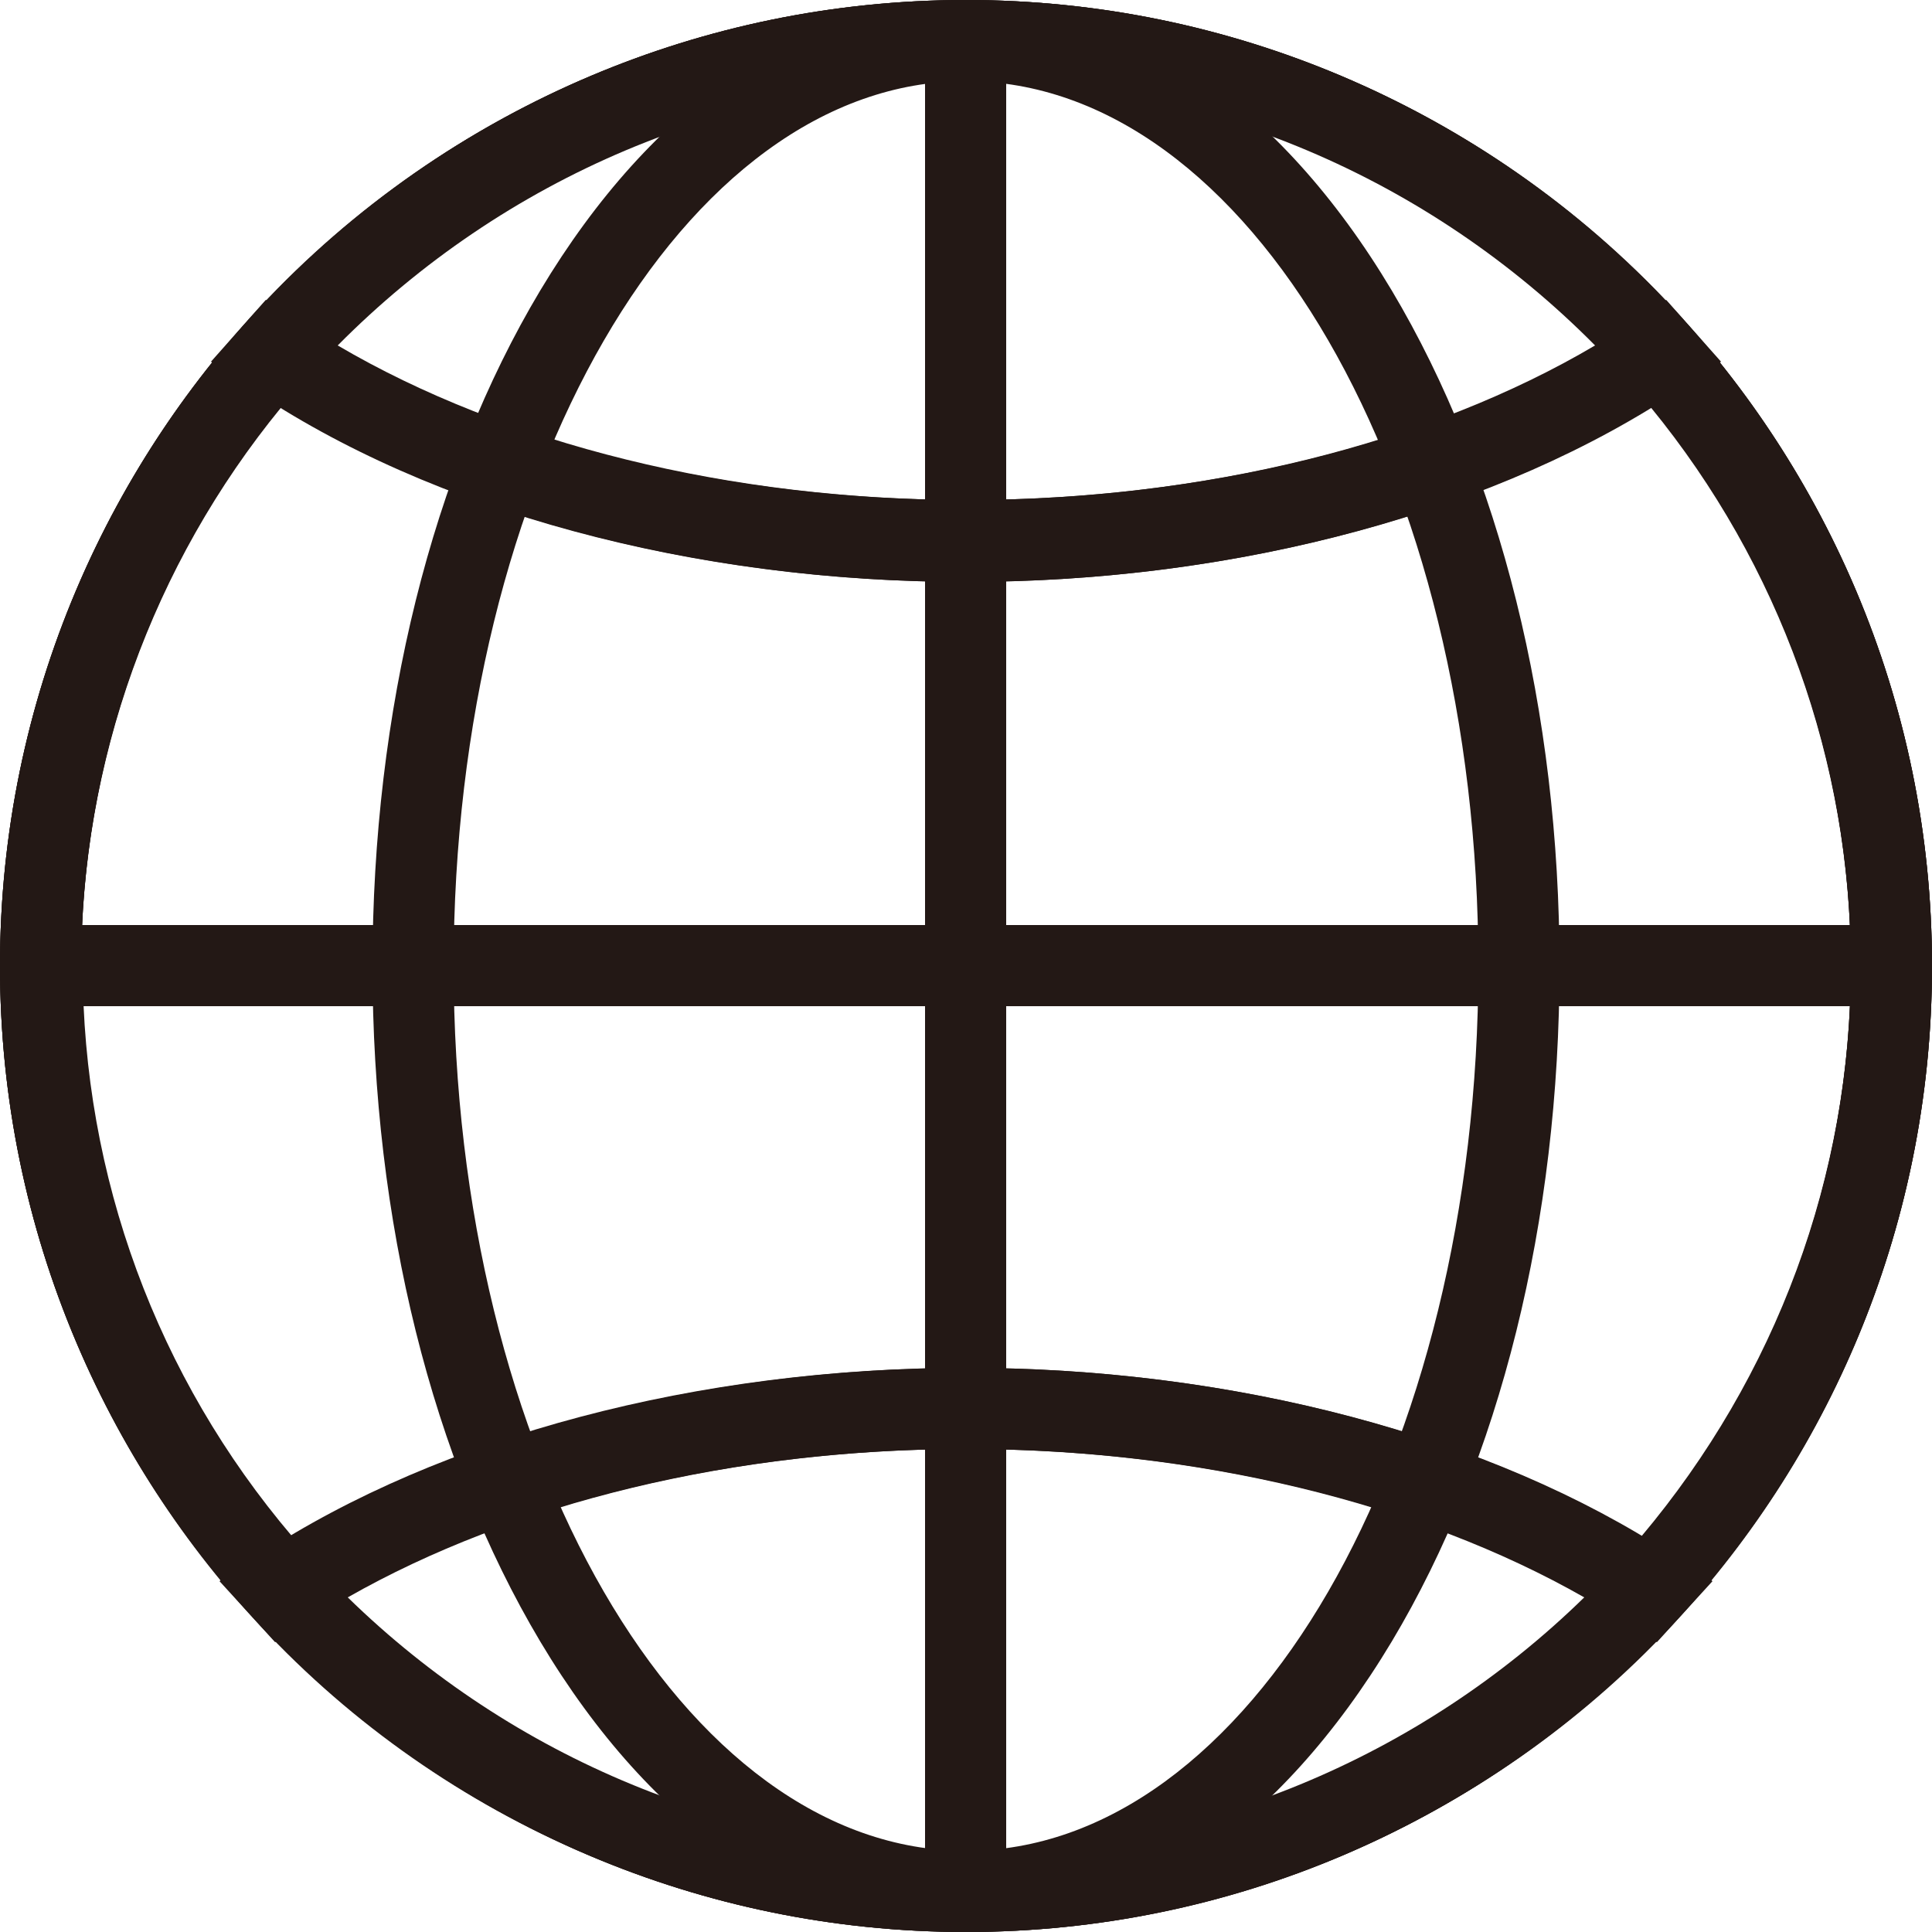
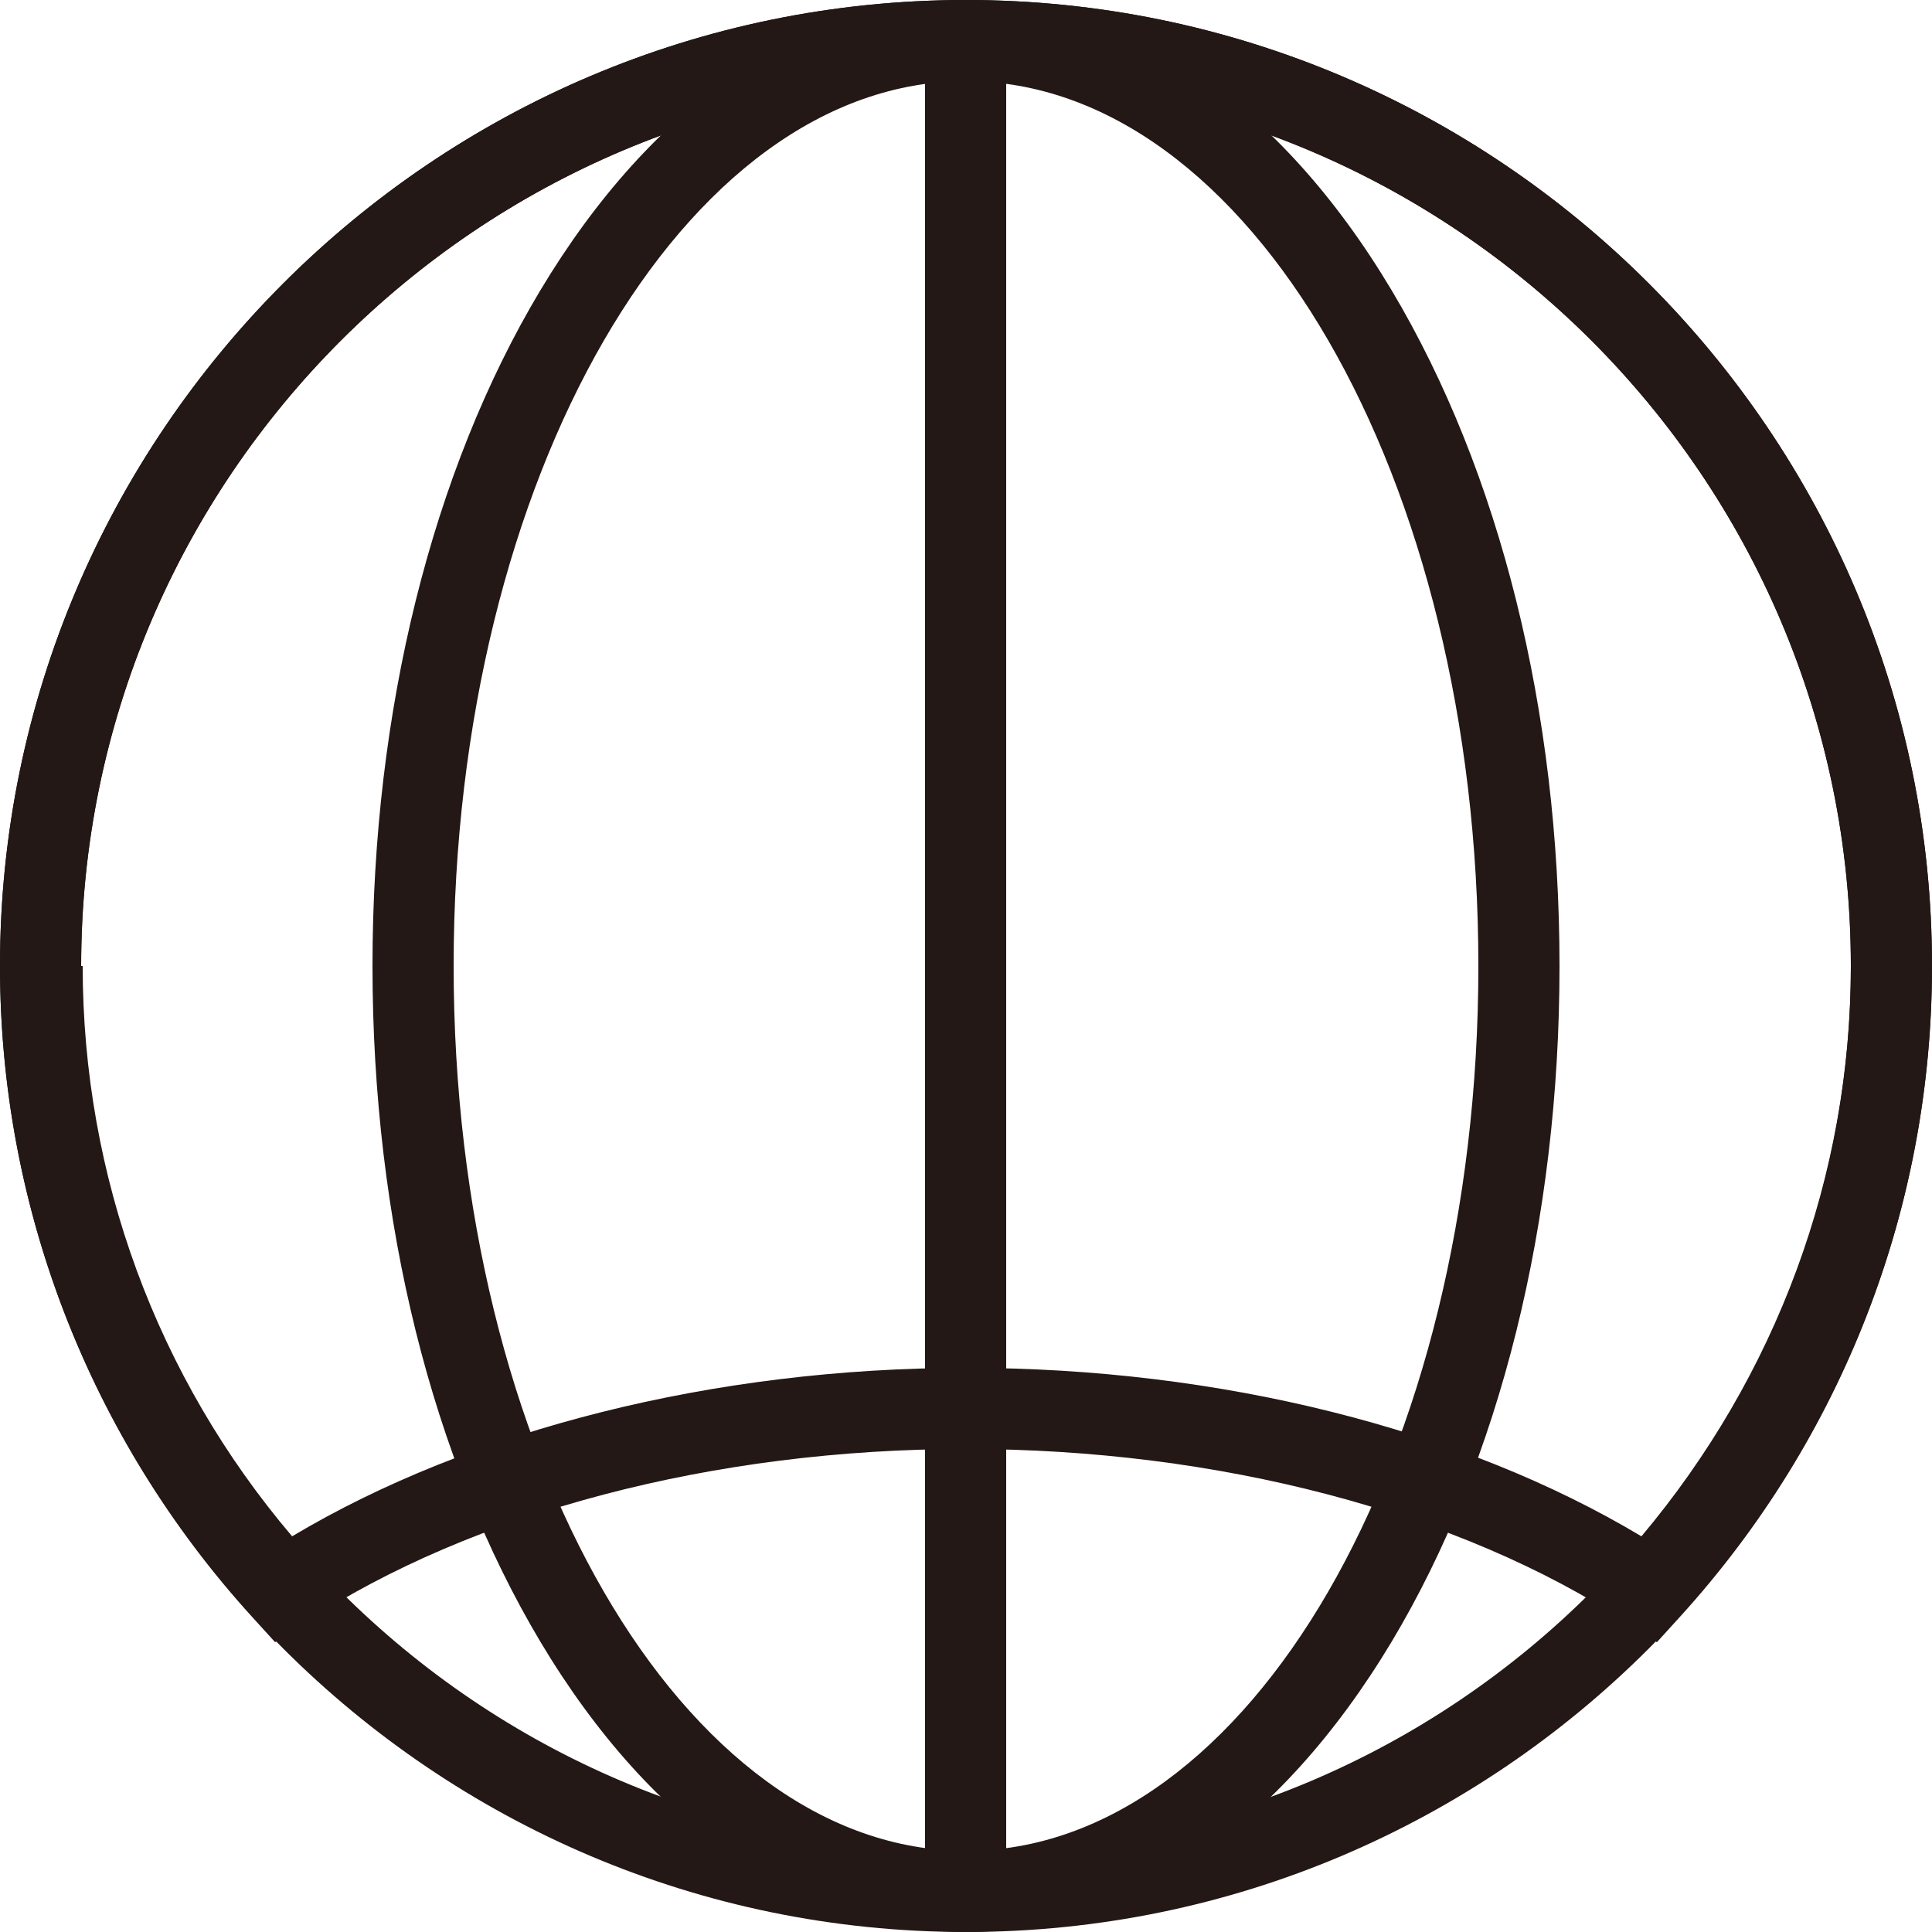
<svg xmlns="http://www.w3.org/2000/svg" id="_レイヤー_1" viewBox="0 0 25 25">
  <defs>
    <style>.cls-1{fill:#231815;stroke-width:0px;}</style>
  </defs>
  <path class="cls-1" d="M0,12.5c0,6.89,5.61,12.5,12.5,12.5s12.5-5.61,12.5-12.5S19.39,0,12.5,0,0,5.61,0,12.5ZM1.05,12.5C1.05,6.19,6.19,1.05,12.5,1.05s11.45,5.13,11.45,11.45-5.13,11.45-11.45,11.45S1.05,18.81,1.05,12.5Z" />
  <path class="cls-1" d="M6.99,3.76c-1.4,2.34-2.17,5.44-2.17,8.74s.77,6.39,2.17,8.74c1.45,2.43,3.41,3.76,5.51,3.76s4.06-1.34,5.51-3.76c1.4-2.34,2.17-5.44,2.17-8.74s-.77-6.39-2.17-8.74c-1.45-2.43-3.41-3.76-5.51-3.76s-4.06,1.34-5.51,3.76ZM5.87,12.5c0-6.31,2.97-11.45,6.63-11.45s6.63,5.13,6.63,11.45-2.97,11.45-6.63,11.45-6.63-5.13-6.63-11.45Z" />
  <rect class="cls-1" x="11.97" y=".68" width="1.05" height="23.64" />
-   <rect class="cls-1" x=".68" y="11.97" width="23.64" height="1.05" />
-   <path class="cls-1" d="M3.13,4.23C1.11,6.52,0,9.45,0,12.5c0,6.89,5.61,12.5,12.5,12.5s12.5-5.61,12.5-12.5c0-3.05-1.11-5.98-3.13-8.27l-.31-.35-.38.26c-2.19,1.48-5.35,2.33-8.68,2.33s-6.49-.85-8.68-2.33l-.38-.26-.31.35ZM1.05,12.5c0-2.64.92-5.19,2.59-7.23,2.33,1.44,5.52,2.26,8.86,2.26s6.52-.82,8.86-2.26c1.67,2.04,2.59,4.59,2.59,7.23,0,6.31-5.13,11.45-11.45,11.45S1.05,18.81,1.05,12.5Z" />
-   <path class="cls-1" d="M3.13,4.23l-.4.45.5.34c2.36,1.6,5.74,2.51,9.27,2.51s6.91-.92,9.27-2.51l.5-.34-.4-.45C19.5,1.54,16.08,0,12.5,0S5.5,1.54,3.13,4.23ZM12.5,1.05c3.07,0,5.99,1.25,8.14,3.42-2.15,1.27-5.07,2-8.13,2s-5.98-.73-8.14-2c2.15-2.17,5.07-3.42,8.14-3.42Z" />
-   <path class="cls-1" d="M3.36,20.12l-.52.34.42.46c2.36,2.6,5.73,4.08,9.24,4.08s6.88-1.49,9.24-4.08l.42-.46-.52-.34c-2.35-1.54-5.68-2.42-9.14-2.42s-6.79.88-9.14,2.42ZM12.5,18.75c2.99,0,5.86.7,8,1.92-2.13,2.08-5,3.28-8,3.28s-5.87-1.2-8-3.28c2.14-1.22,5-1.92,8-1.92Z" />
  <path class="cls-1" d="M0,12.5c0,3.12,1.16,6.11,3.26,8.42l.3.33.38-.25c2.18-1.43,5.3-2.25,8.56-2.25s6.38.82,8.56,2.25l.38.25.3-.33c2.1-2.31,3.26-5.29,3.26-8.42C25,5.61,19.39,0,12.5,0S0,5.61,0,12.5ZM1.05,12.5C1.05,6.19,6.19,1.05,12.5,1.05s11.45,5.13,11.45,11.45c0,2.72-.97,5.31-2.71,7.38-2.32-1.39-5.46-2.18-8.73-2.18s-6.42.8-8.73,2.18c-1.75-2.06-2.71-4.66-2.71-7.38Z" />
</svg>